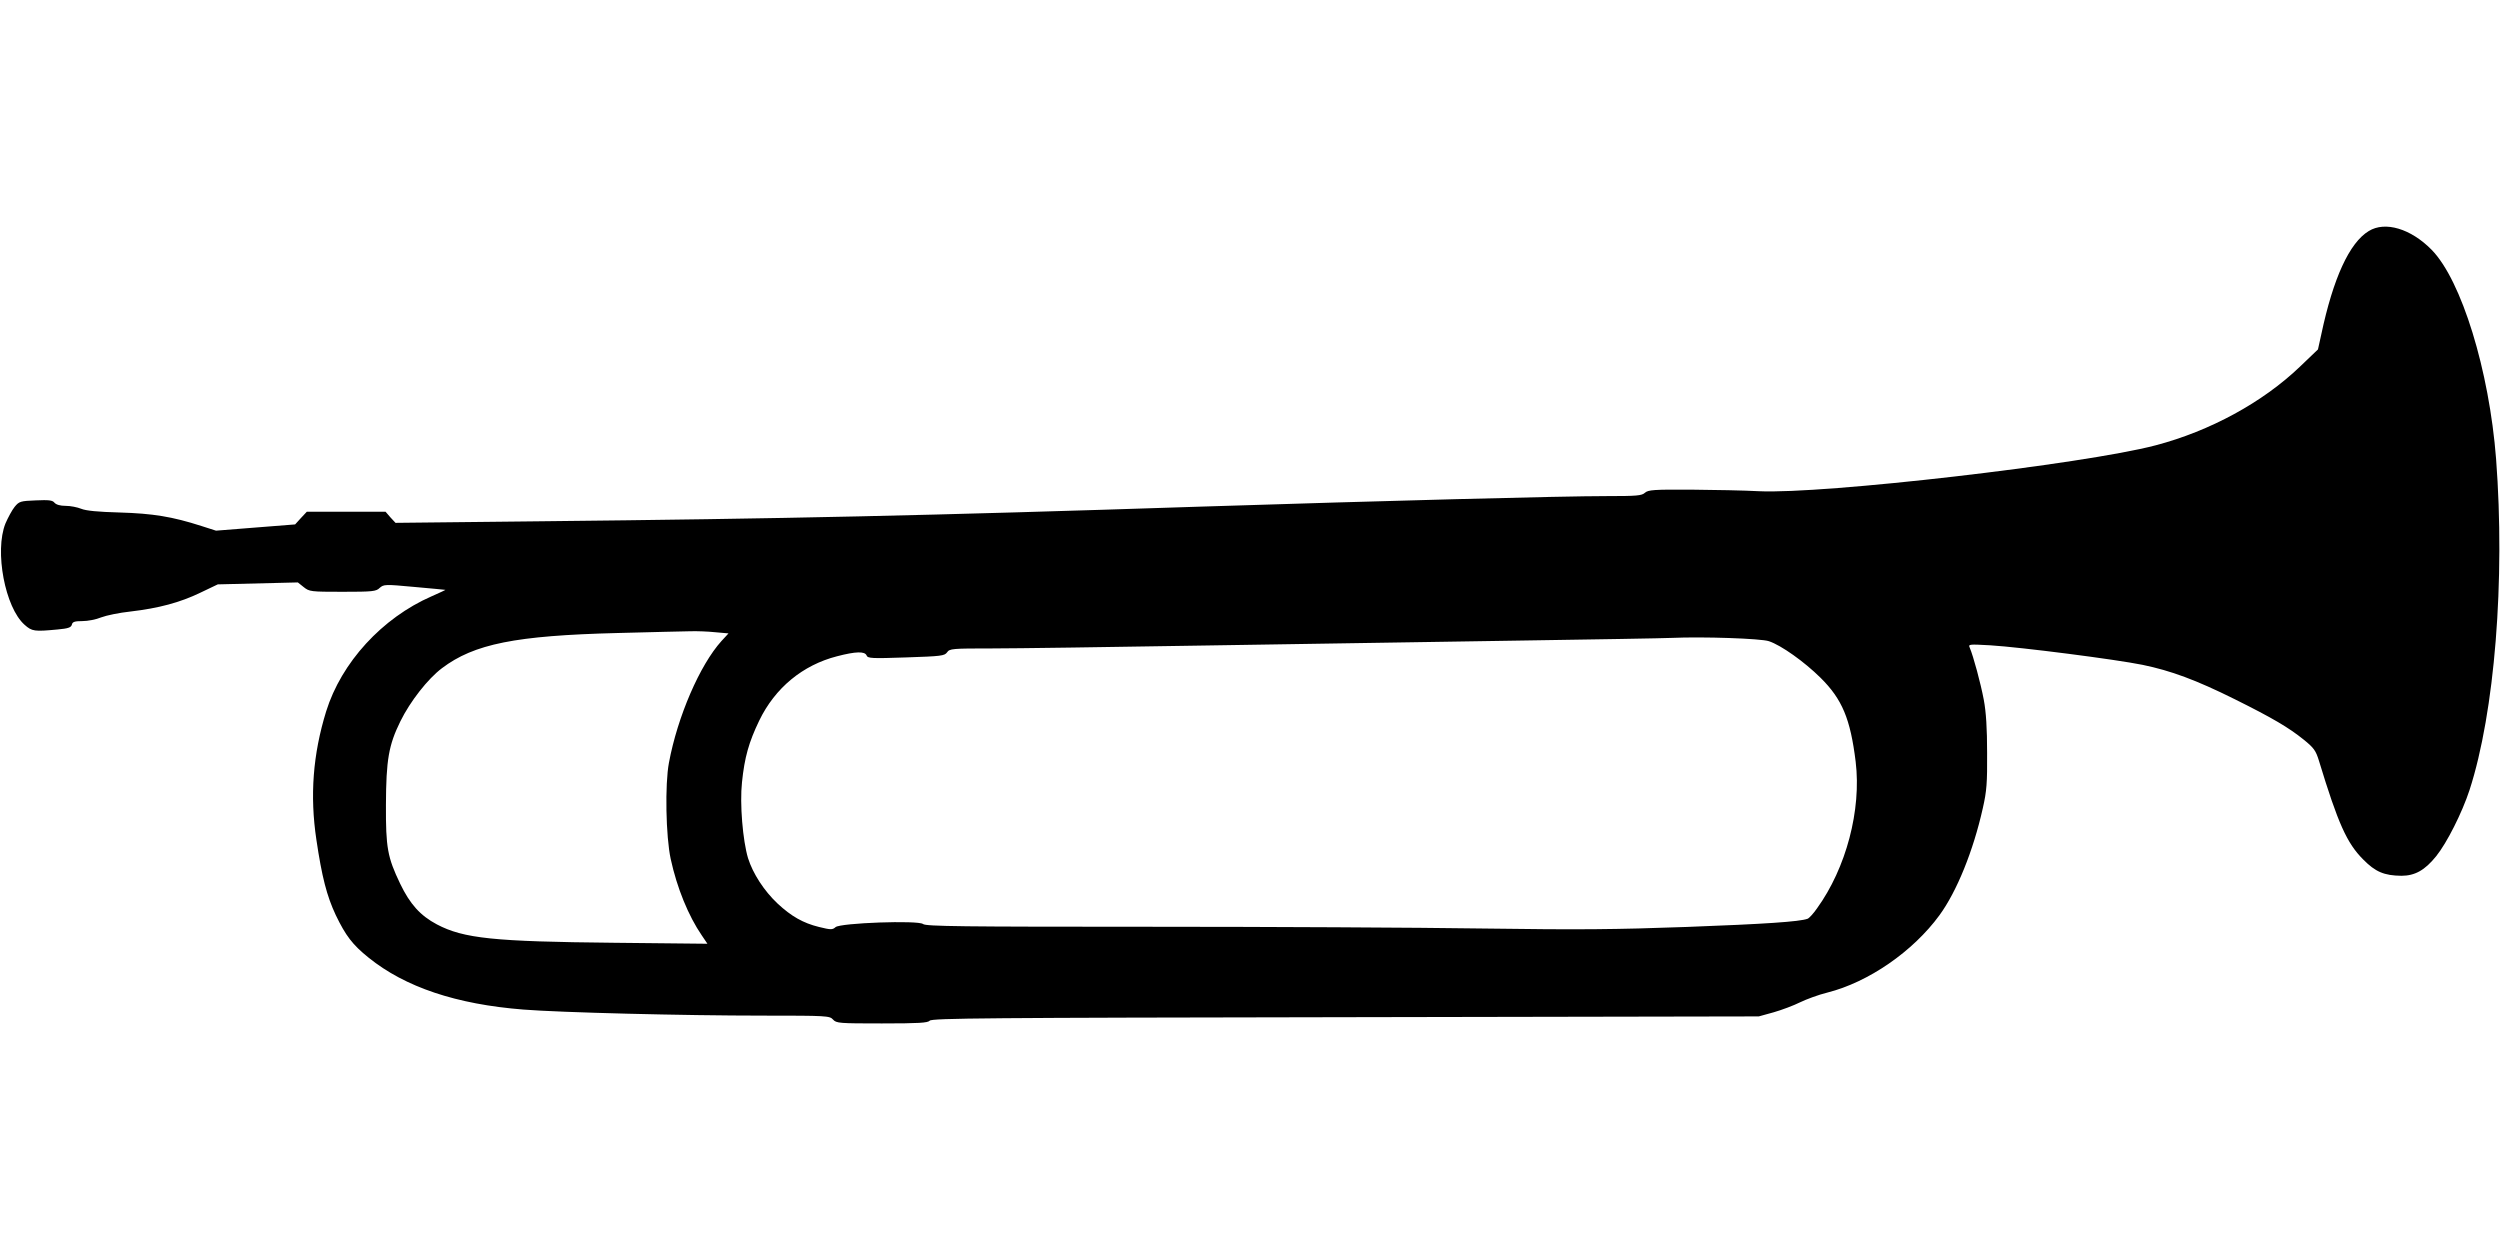
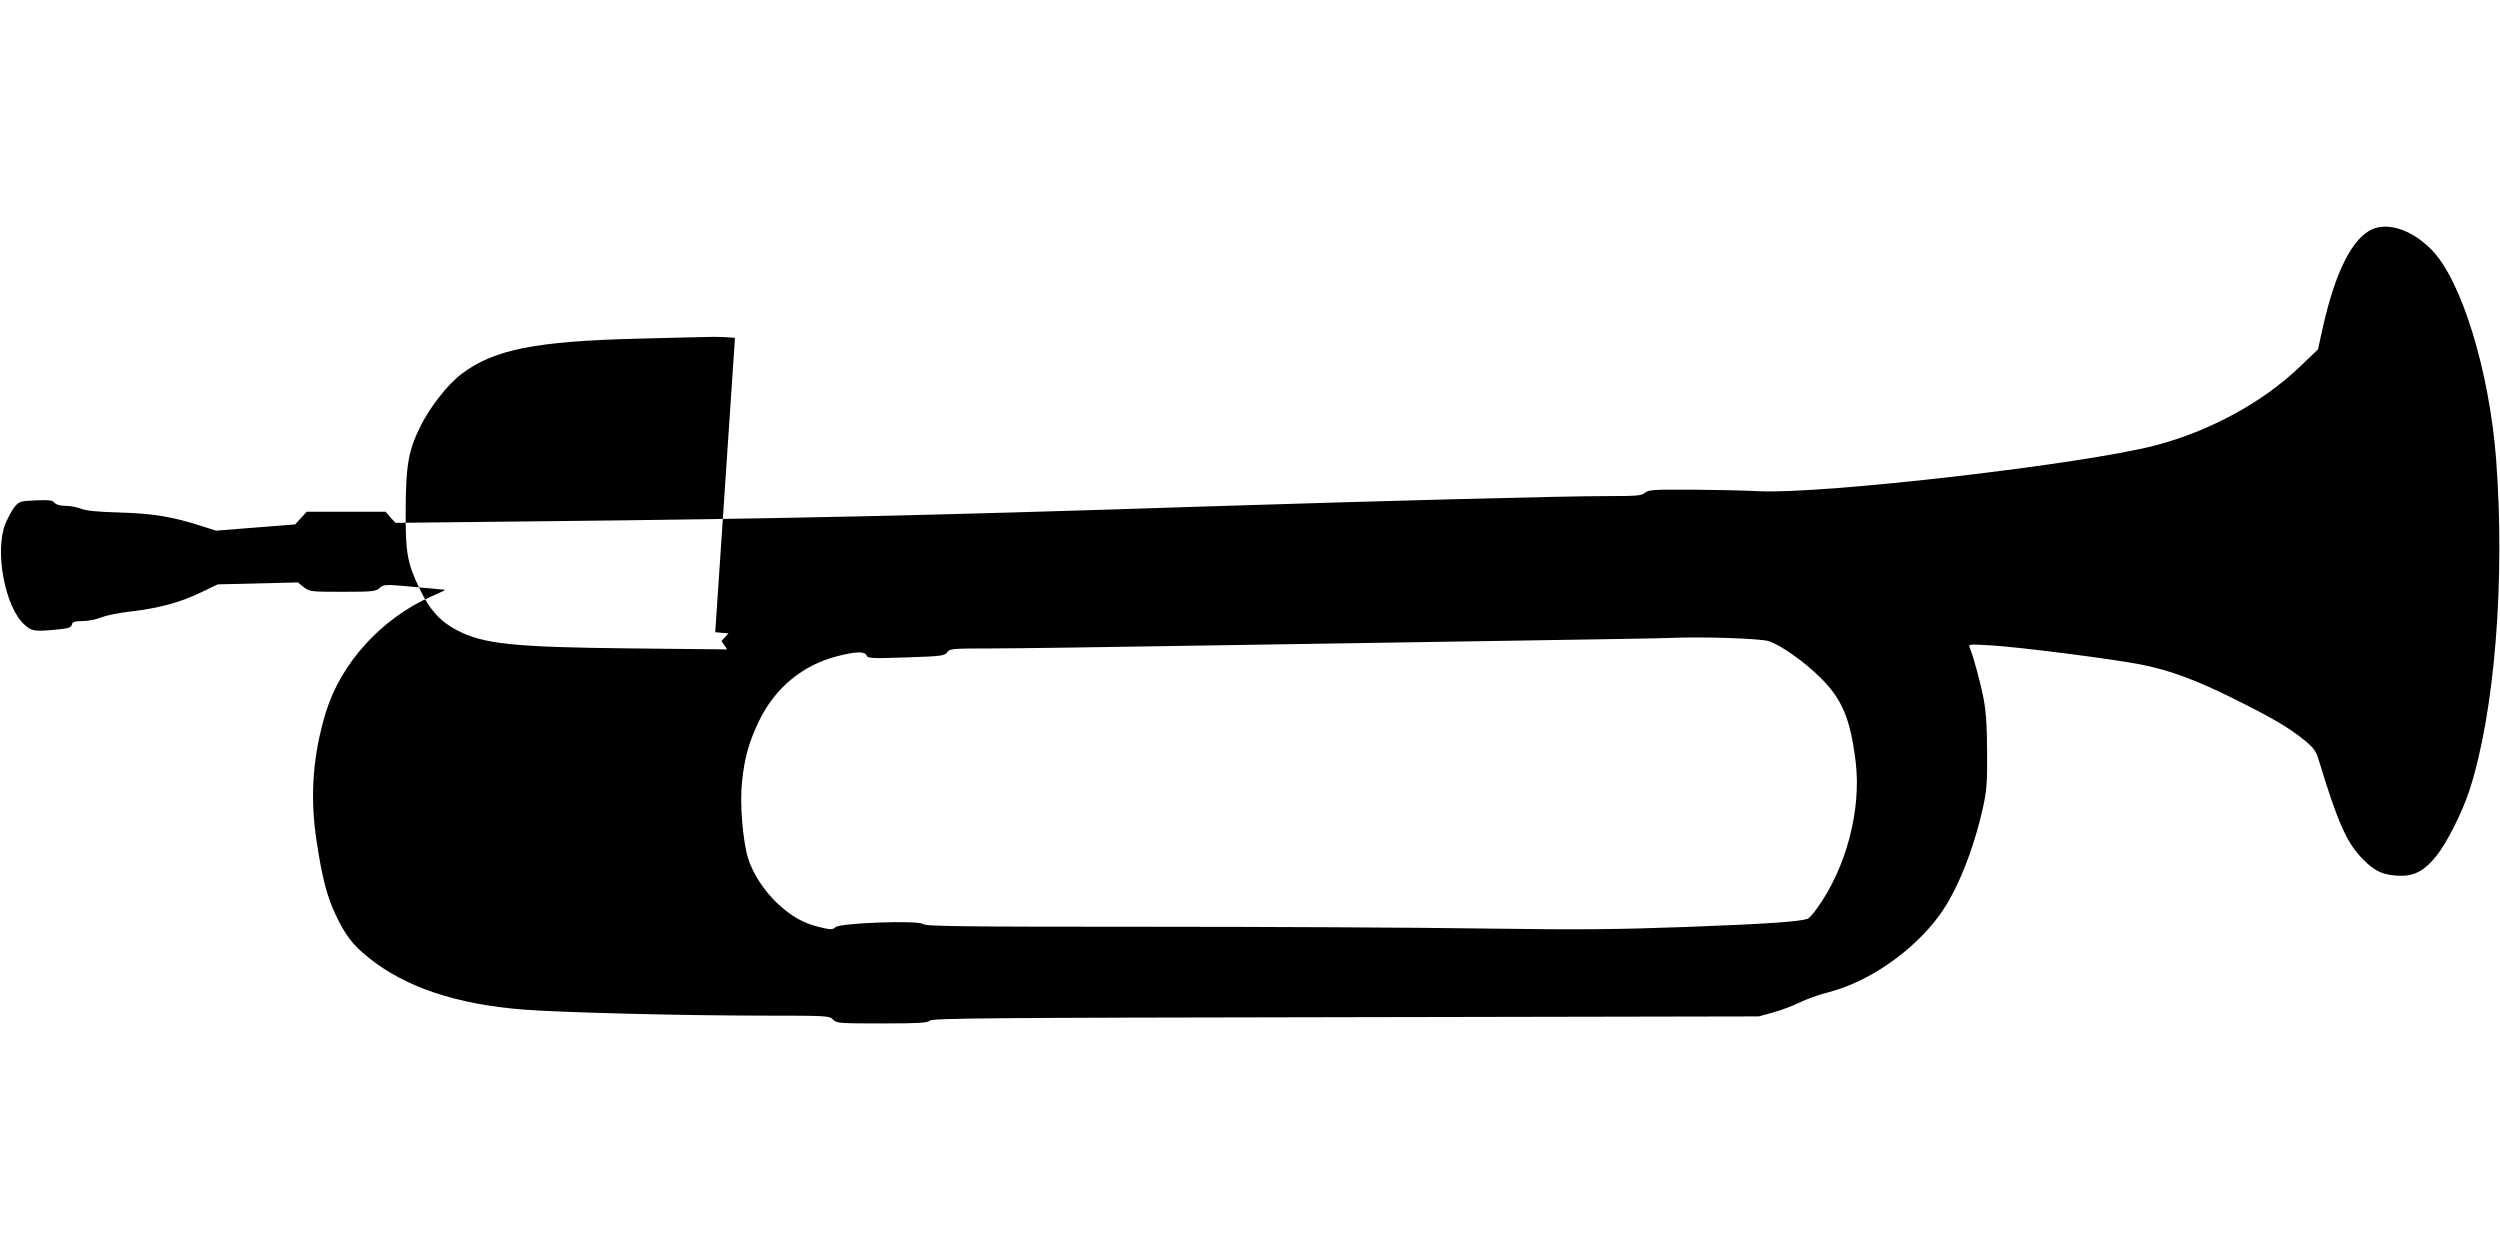
<svg xmlns="http://www.w3.org/2000/svg" version="1.0" width="1280pt" height="640pt" viewBox="0 0 1280 640" preserveAspectRatio="xMidYMid meet">
  <g transform="translate(0,640) scale(0.1,-0.1)" fill="#000000" stroke="none">
-     <path d="M12128 5217 c-99 -60 -182 -241 -243 -529 l-17 -77 -93 -89 c-190 -182 -460 -329 -738 -402 -368 -97 -1703 -251 -2032 -235 -71 4 -228 7 -347 8 -191 1 -219 -1 -236 -16 -16 -15 -43 -17 -193 -17 -233 0 -1141 -24 -2084 -54 -1399 -46 -2138 -62 -3380 -75 l-740 -8 -26 28 -25 29 -202 0 -201 0 -30 -32 -30 -33 -203 -16 -202 -16 -75 24 c-149 48 -249 64 -418 69 -111 3 -173 9 -197 19 -20 8 -55 15 -79 15 -29 0 -49 6 -58 16 -10 13 -29 15 -96 12 -78 -3 -85 -5 -108 -33 -13 -16 -34 -55 -47 -85 -57 -142 -2 -431 98 -519 38 -34 51 -35 168 -24 55 5 70 10 74 25 3 14 14 18 54 18 27 0 70 8 96 19 26 10 93 24 150 30 145 17 253 46 357 96 l90 43 205 5 205 5 30 -24 c29 -23 35 -24 199 -24 155 0 172 2 190 20 21 18 26 19 176 5 85 -8 157 -14 160 -15 3 0 -29 -15 -70 -33 -254 -111 -462 -339 -540 -589 -68 -220 -84 -432 -50 -658 28 -189 53 -287 99 -385 51 -106 86 -152 168 -218 187 -151 449 -239 793 -266 186 -15 821 -31 1228 -31 326 0 340 -1 357 -20 17 -19 31 -20 250 -20 191 0 235 3 245 14 10 13 298 15 2128 18 l2117 4 76 21 c42 12 103 35 135 51 33 16 95 39 140 50 210 53 438 210 574 396 89 122 173 329 222 548 20 88 23 130 22 283 0 125 -5 208 -17 272 -16 85 -53 222 -72 267 -8 18 -4 18 106 12 160 -10 641 -72 779 -100 145 -30 273 -77 472 -176 195 -97 276 -145 353 -207 52 -42 62 -56 78 -108 98 -322 143 -422 227 -506 62 -63 107 -82 195 -83 69 0 120 28 178 100 55 68 133 223 171 339 129 398 183 1076 136 1695 -35 453 -177 915 -330 1071 -106 108 -238 148 -322 96z m-8466 -2054 l68 -6 -36 -39 c-111 -123 -225 -387 -269 -623 -21 -110 -16 -378 9 -493 32 -148 91 -292 159 -391 l29 -43 -478 5 c-616 6 -770 22 -907 94 -85 45 -138 104 -188 208 -65 136 -74 184 -73 405 1 230 14 305 74 427 50 102 141 218 213 272 164 124 376 167 900 180 172 4 339 9 372 9 33 1 90 -1 127 -5z m5395 -46 c63 -21 181 -105 264 -187 111 -110 153 -210 180 -430 30 -247 -49 -545 -198 -751 -18 -26 -40 -50 -48 -53 -40 -15 -217 -27 -620 -42 -362 -13 -547 -15 -1040 -8 -330 5 -1107 9 -1726 9 -943 0 -1129 2 -1143 14 -24 20 -423 6 -448 -16 -16 -14 -24 -14 -85 1 -81 20 -141 54 -212 120 -69 65 -126 153 -151 232 -27 90 -43 279 -31 389 13 127 35 205 88 315 81 168 223 285 399 330 96 25 142 26 151 4 6 -15 26 -16 202 -10 180 6 197 8 210 26 13 19 26 20 230 20 119 0 610 7 1091 15 481 8 1199 19 1595 25 396 6 754 12 795 14 158 7 457 -3 497 -17z" />
+     <path d="M12128 5217 c-99 -60 -182 -241 -243 -529 l-17 -77 -93 -89 c-190 -182 -460 -329 -738 -402 -368 -97 -1703 -251 -2032 -235 -71 4 -228 7 -347 8 -191 1 -219 -1 -236 -16 -16 -15 -43 -17 -193 -17 -233 0 -1141 -24 -2084 -54 -1399 -46 -2138 -62 -3380 -75 l-740 -8 -26 28 -25 29 -202 0 -201 0 -30 -32 -30 -33 -203 -16 -202 -16 -75 24 c-149 48 -249 64 -418 69 -111 3 -173 9 -197 19 -20 8 -55 15 -79 15 -29 0 -49 6 -58 16 -10 13 -29 15 -96 12 -78 -3 -85 -5 -108 -33 -13 -16 -34 -55 -47 -85 -57 -142 -2 -431 98 -519 38 -34 51 -35 168 -24 55 5 70 10 74 25 3 14 14 18 54 18 27 0 70 8 96 19 26 10 93 24 150 30 145 17 253 46 357 96 l90 43 205 5 205 5 30 -24 c29 -23 35 -24 199 -24 155 0 172 2 190 20 21 18 26 19 176 5 85 -8 157 -14 160 -15 3 0 -29 -15 -70 -33 -254 -111 -462 -339 -540 -589 -68 -220 -84 -432 -50 -658 28 -189 53 -287 99 -385 51 -106 86 -152 168 -218 187 -151 449 -239 793 -266 186 -15 821 -31 1228 -31 326 0 340 -1 357 -20 17 -19 31 -20 250 -20 191 0 235 3 245 14 10 13 298 15 2128 18 l2117 4 76 21 c42 12 103 35 135 51 33 16 95 39 140 50 210 53 438 210 574 396 89 122 173 329 222 548 20 88 23 130 22 283 0 125 -5 208 -17 272 -16 85 -53 222 -72 267 -8 18 -4 18 106 12 160 -10 641 -72 779 -100 145 -30 273 -77 472 -176 195 -97 276 -145 353 -207 52 -42 62 -56 78 -108 98 -322 143 -422 227 -506 62 -63 107 -82 195 -83 69 0 120 28 178 100 55 68 133 223 171 339 129 398 183 1076 136 1695 -35 453 -177 915 -330 1071 -106 108 -238 148 -322 96z m-8466 -2054 l68 -6 -36 -39 l29 -43 -478 5 c-616 6 -770 22 -907 94 -85 45 -138 104 -188 208 -65 136 -74 184 -73 405 1 230 14 305 74 427 50 102 141 218 213 272 164 124 376 167 900 180 172 4 339 9 372 9 33 1 90 -1 127 -5z m5395 -46 c63 -21 181 -105 264 -187 111 -110 153 -210 180 -430 30 -247 -49 -545 -198 -751 -18 -26 -40 -50 -48 -53 -40 -15 -217 -27 -620 -42 -362 -13 -547 -15 -1040 -8 -330 5 -1107 9 -1726 9 -943 0 -1129 2 -1143 14 -24 20 -423 6 -448 -16 -16 -14 -24 -14 -85 1 -81 20 -141 54 -212 120 -69 65 -126 153 -151 232 -27 90 -43 279 -31 389 13 127 35 205 88 315 81 168 223 285 399 330 96 25 142 26 151 4 6 -15 26 -16 202 -10 180 6 197 8 210 26 13 19 26 20 230 20 119 0 610 7 1091 15 481 8 1199 19 1595 25 396 6 754 12 795 14 158 7 457 -3 497 -17z" />
  </g>
</svg>